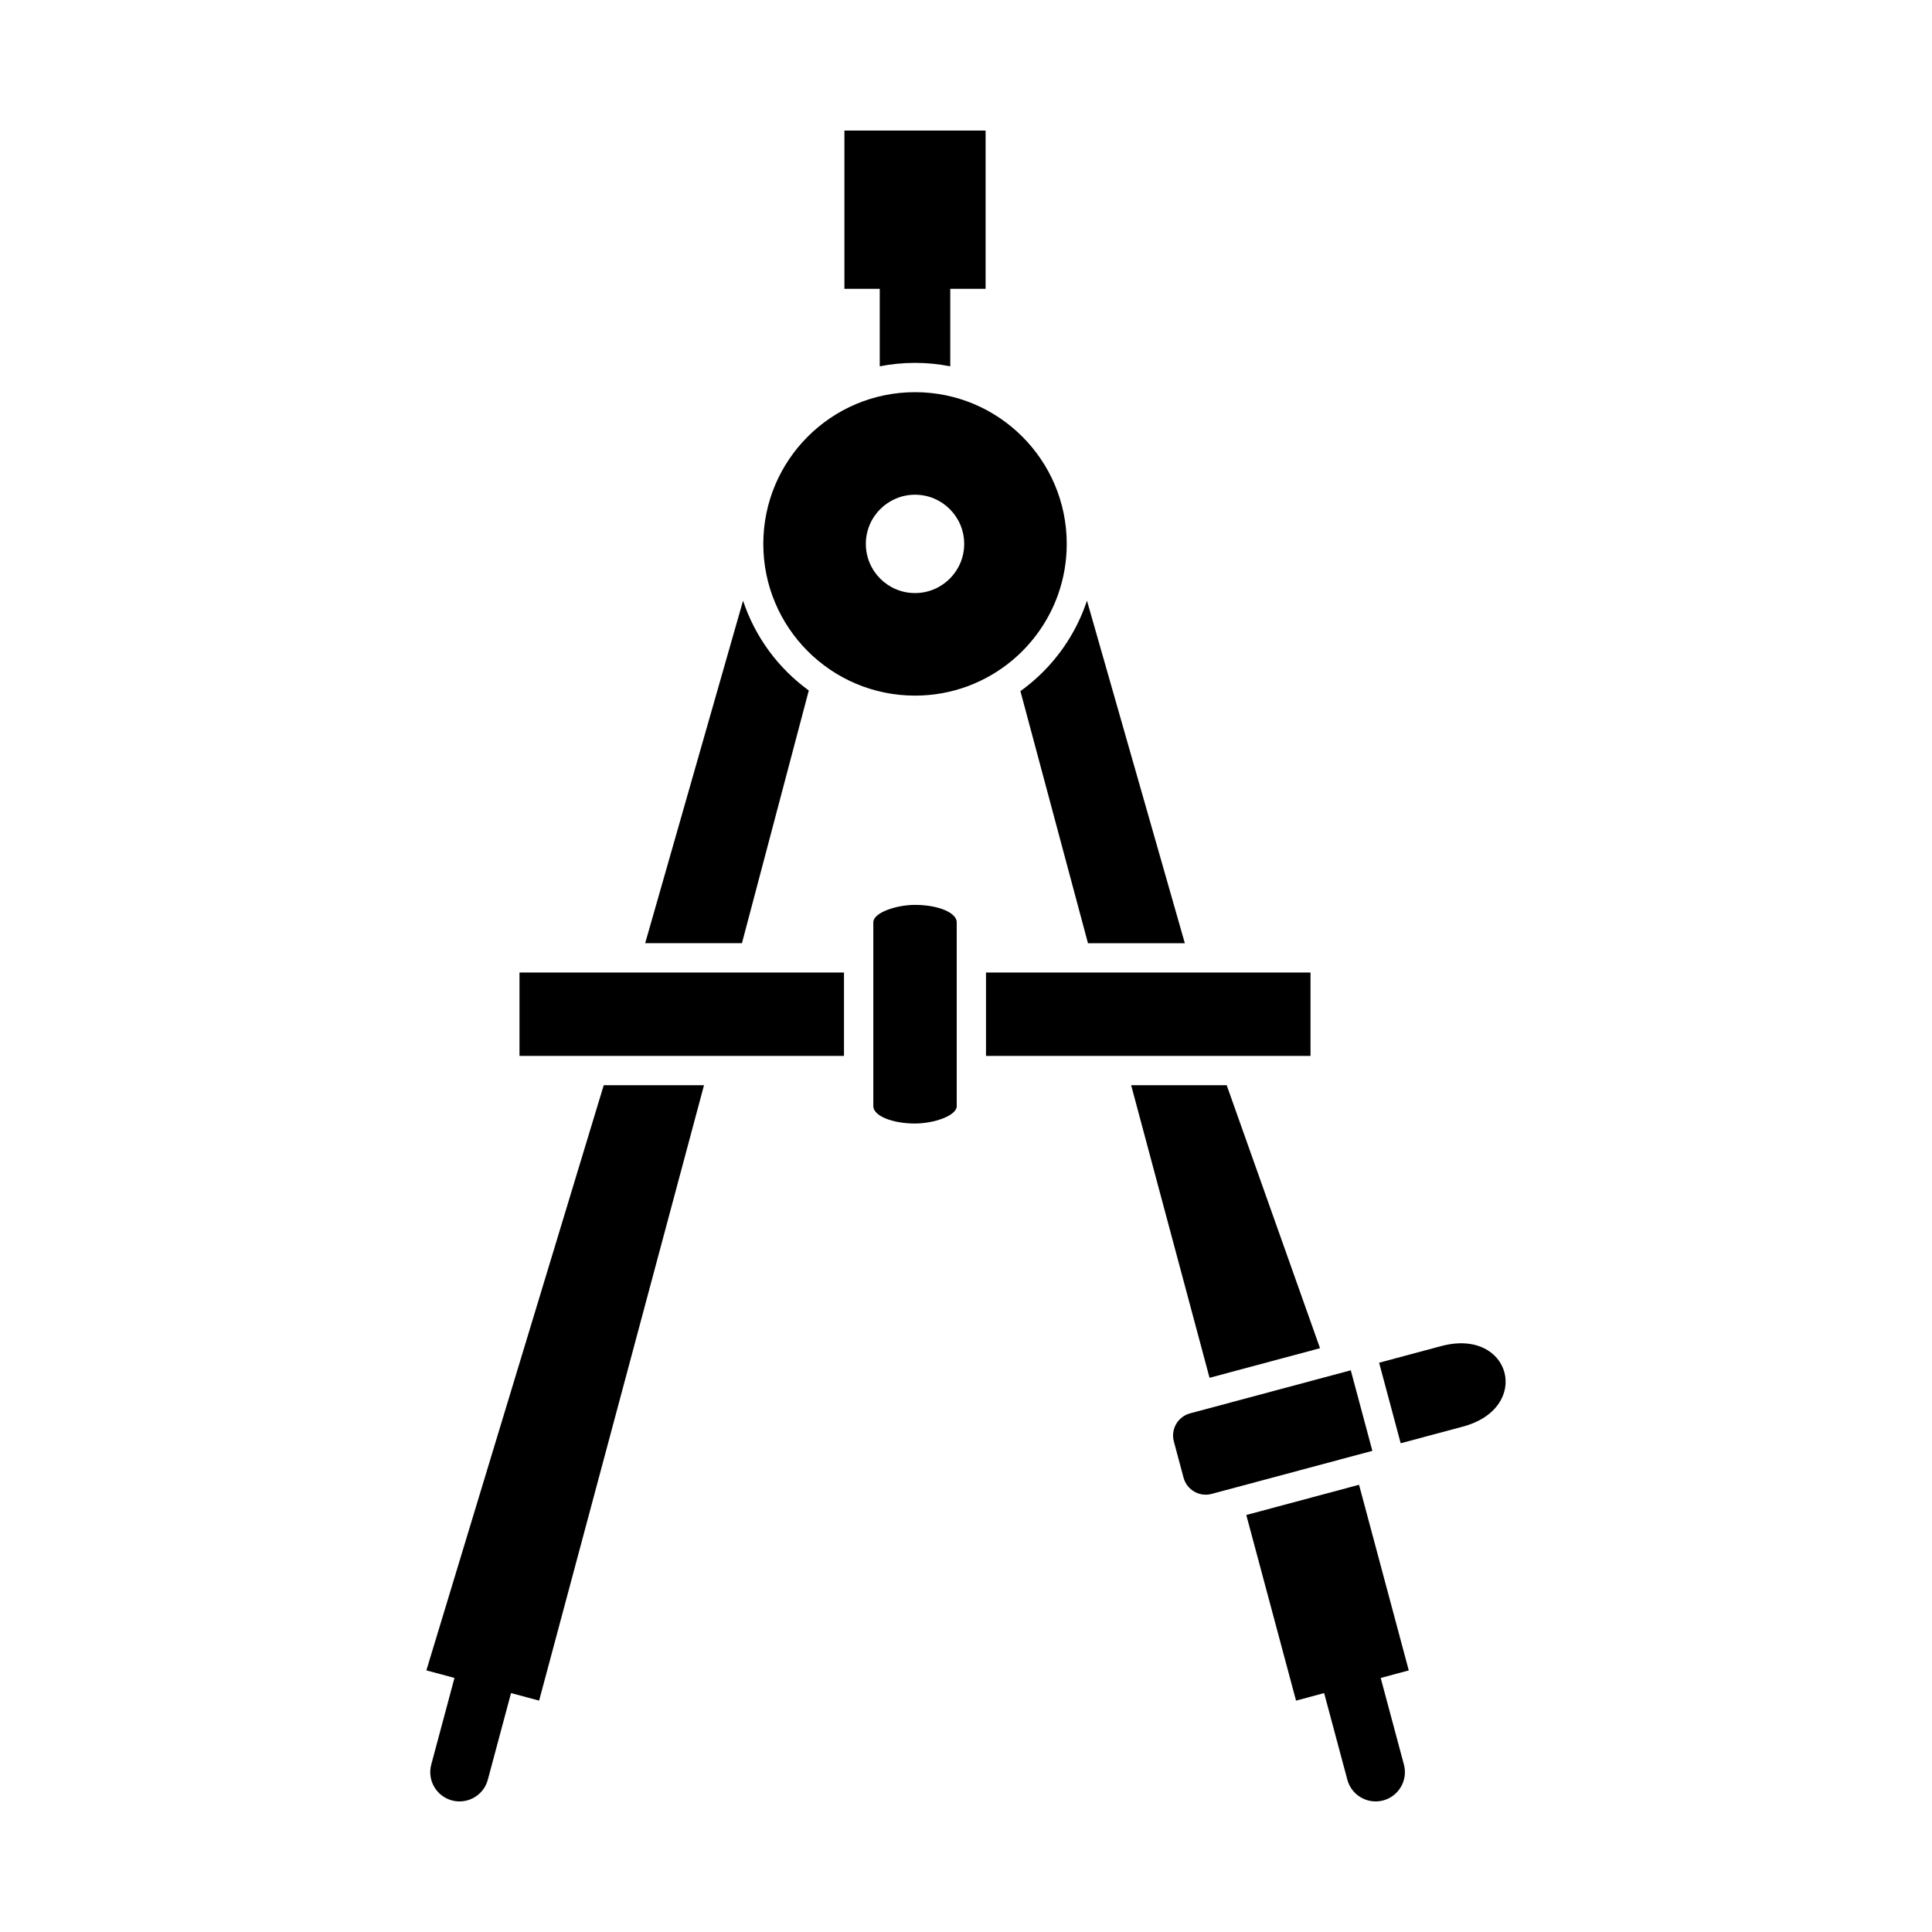
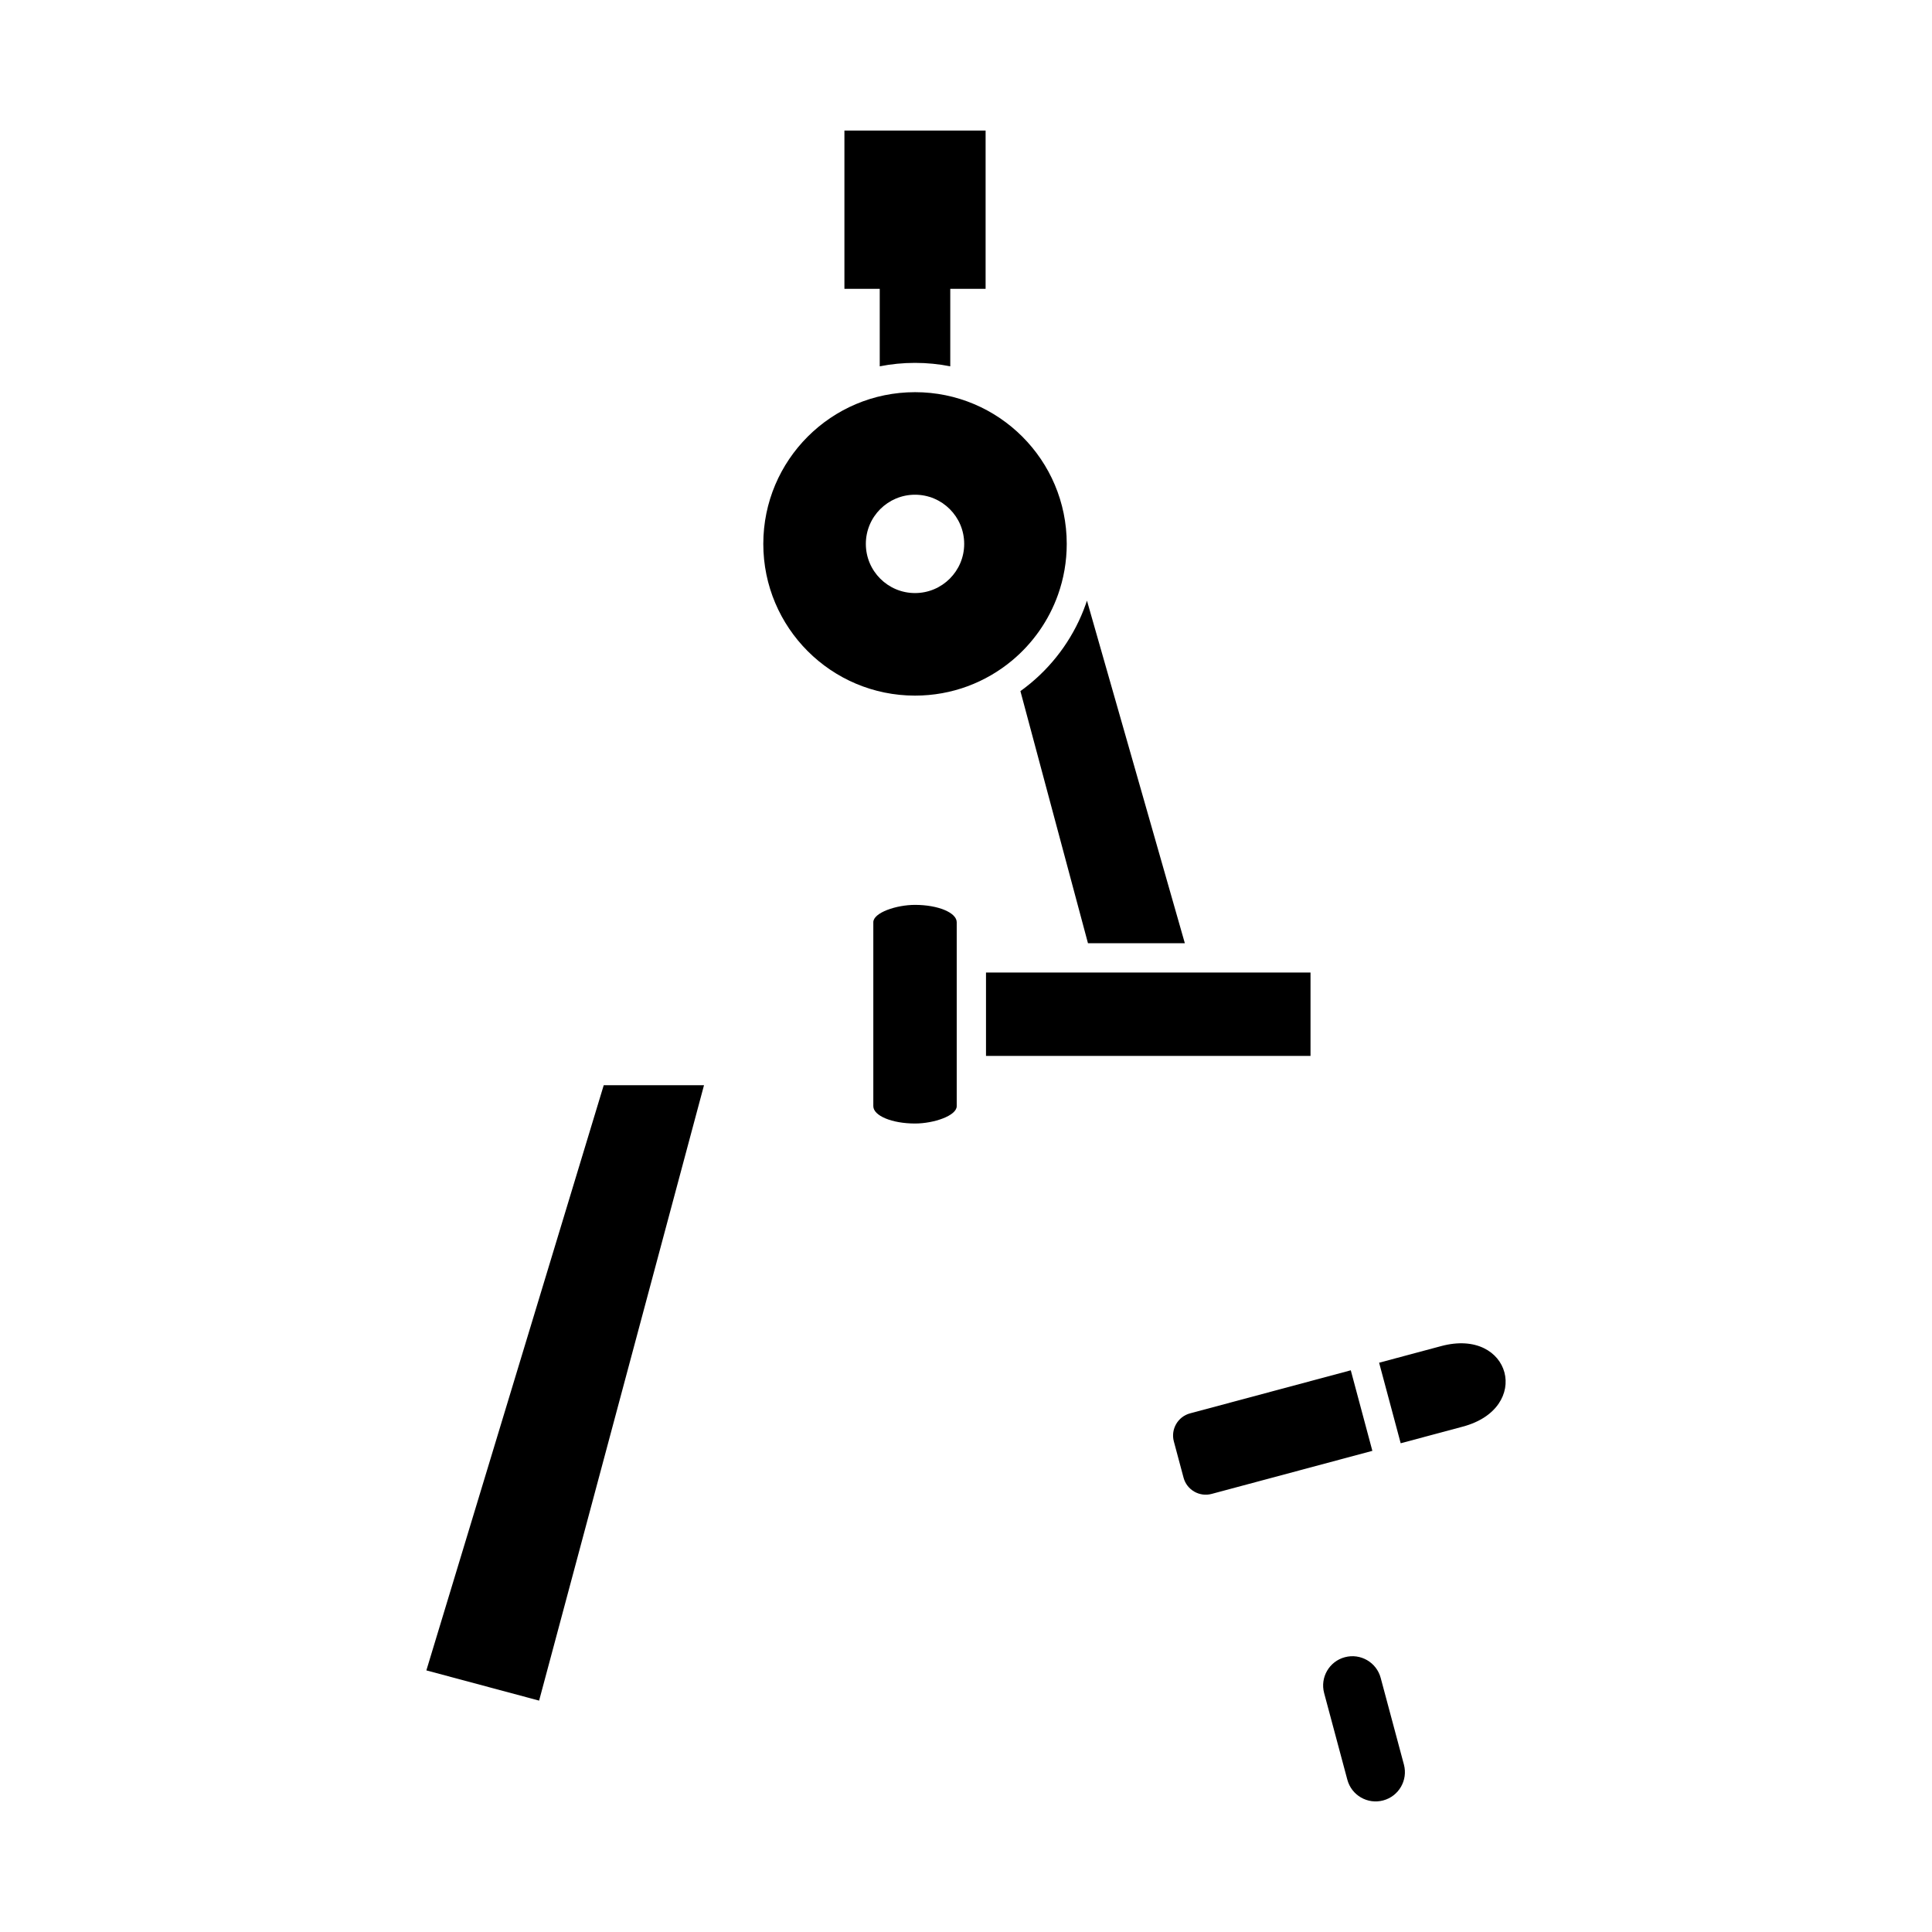
<svg xmlns="http://www.w3.org/2000/svg" fill="#000000" width="800px" height="800px" version="1.1" viewBox="144 144 512 512">
  <g>
    <path d="m405.3 401.73h86v22.098h-86z" fill-rule="evenodd" />
    <path d="m397.54 388.4v48.746c0 2.539-6.102 4.598-11.051 4.598-6.102 0-11.051-2.059-11.051-4.598v-48.746c0-2.539 6.102-4.598 11.051-4.598 6.102 0 11.051 2.059 11.051 4.598z" fill-rule="evenodd" />
    <path d="m395.83 241.08v-23.07h-18.691v23.07c3.023-0.598 6.148-0.914 9.348-0.914s6.324 0.316 9.348 0.914z" fill-rule="evenodd" />
    <path d="m367.78 178.6h37.414v41.941h-37.414z" fill-rule="evenodd" />
    <path d="m386.49 247.93c22.207 0 40.207 18 40.207 40.207 0 4.715-0.812 9.234-2.305 13.438-2.434 6.859-6.672 12.863-12.148 17.438-6.977 5.824-15.953 9.332-25.754 9.332-22.207 0-40.207-18-40.207-40.207s18-40.207 40.207-40.207zm0 27.176c7.195 0 13.031 5.832 13.031 13.031 0 7.195-5.836 13.031-13.031 13.031-7.195 0-13.031-5.832-13.031-13.031s5.836-13.031 13.031-13.031z" fill-rule="evenodd" />
    <path d="m330.57 431.59-43.699 163.09-29.879-8.008 47.004-155.08z" fill-rule="evenodd" />
-     <path d="m504.16 537.48 13.18 49.199-29.875 8.004-13.184-49.195z" fill-rule="evenodd" />
-     <path d="m464.54 509.13-20.773-77.535h25.32l24.734 69.691z" fill-rule="evenodd" />
    <path d="m414.42 327.15 17.902 66.809h25.672l-25.938-90.785c-0.109 0.336-0.227 0.668-0.344 1.004-2.875 8.105-7.894 15.297-14.492 20.805-0.91 0.762-1.844 1.48-2.801 2.168z" fill-rule="evenodd" />
-     <path d="m340.92 303.18-25.941 90.773h25.645l17.715-66.965c-8.062-5.852-14.234-14.152-17.422-23.809z" fill-rule="evenodd" />
-     <path d="m279.43 592.68c1.105-4.141-1.352-8.391-5.492-9.5-4.141-1.105-8.395 1.352-9.5 5.492l-6.152 22.961c-1.105 4.141 1.352 8.395 5.492 9.5 4.141 1.105 8.395-1.352 9.5-5.492z" />
    <path d="m509.9 588.67c-1.105-4.141-5.359-6.598-9.5-5.492-4.141 1.105-6.598 5.359-5.492 9.5l6.152 22.961c1.105 4.141 5.359 6.598 9.5 5.492 4.141-1.105 6.598-5.359 5.492-9.5z" />
    <path d="m507.69 528.49-42.598 11.414c-3.223 0.863-6.57-1.066-7.434-4.293l-2.578-9.621c-0.863-3.223 1.066-6.57 4.293-7.434l42.598-11.414 5.719 21.344z" fill-rule="evenodd" />
    <path d="m531.62 522.08c18.57-4.926 12.836-26.316-5.688-21.352l-16.453 4.406 5.719 21.344z" fill-rule="evenodd" />
-     <path d="m281.67 401.73h85.996v22.098h-85.996z" fill-rule="evenodd" />
  </g>
</svg>